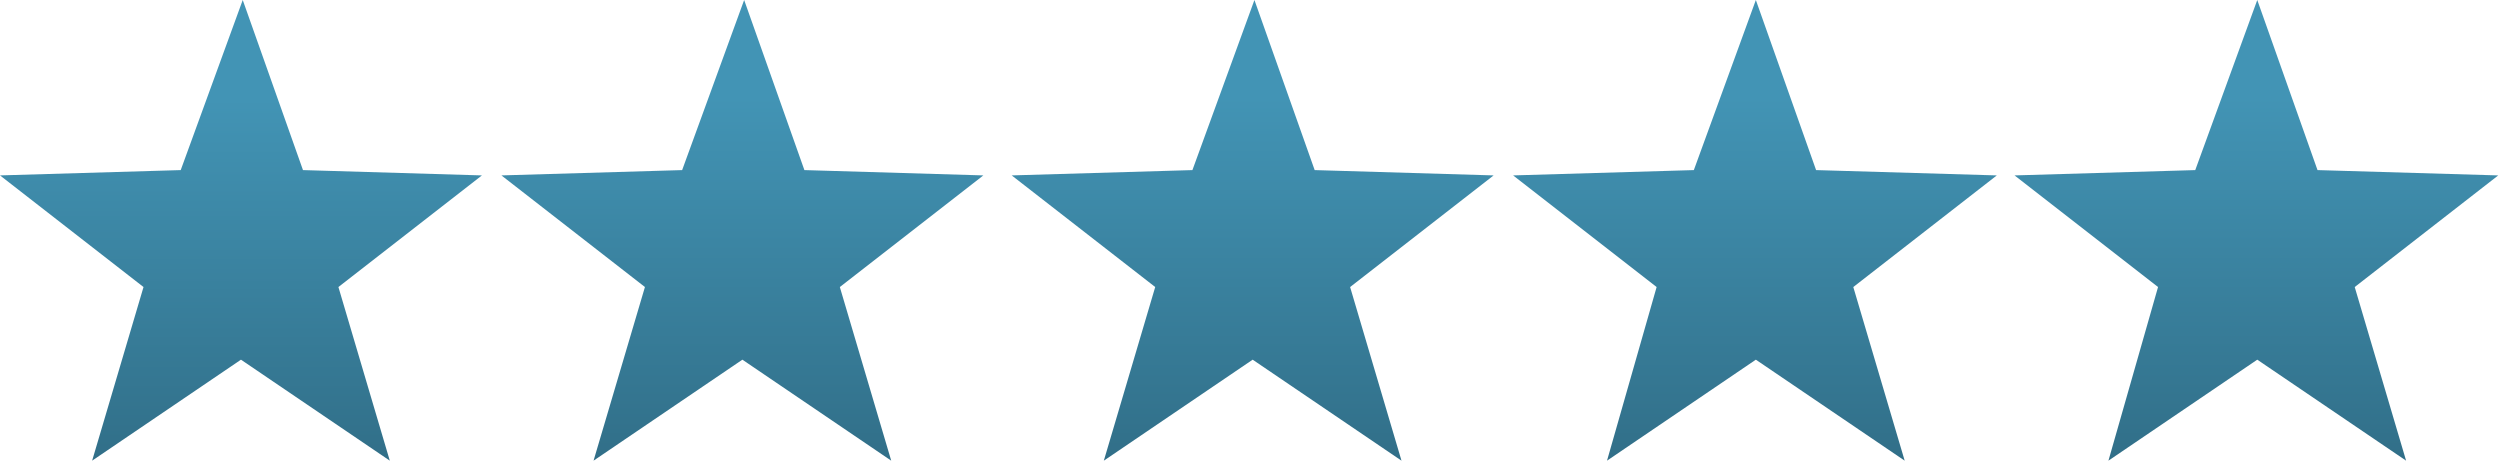
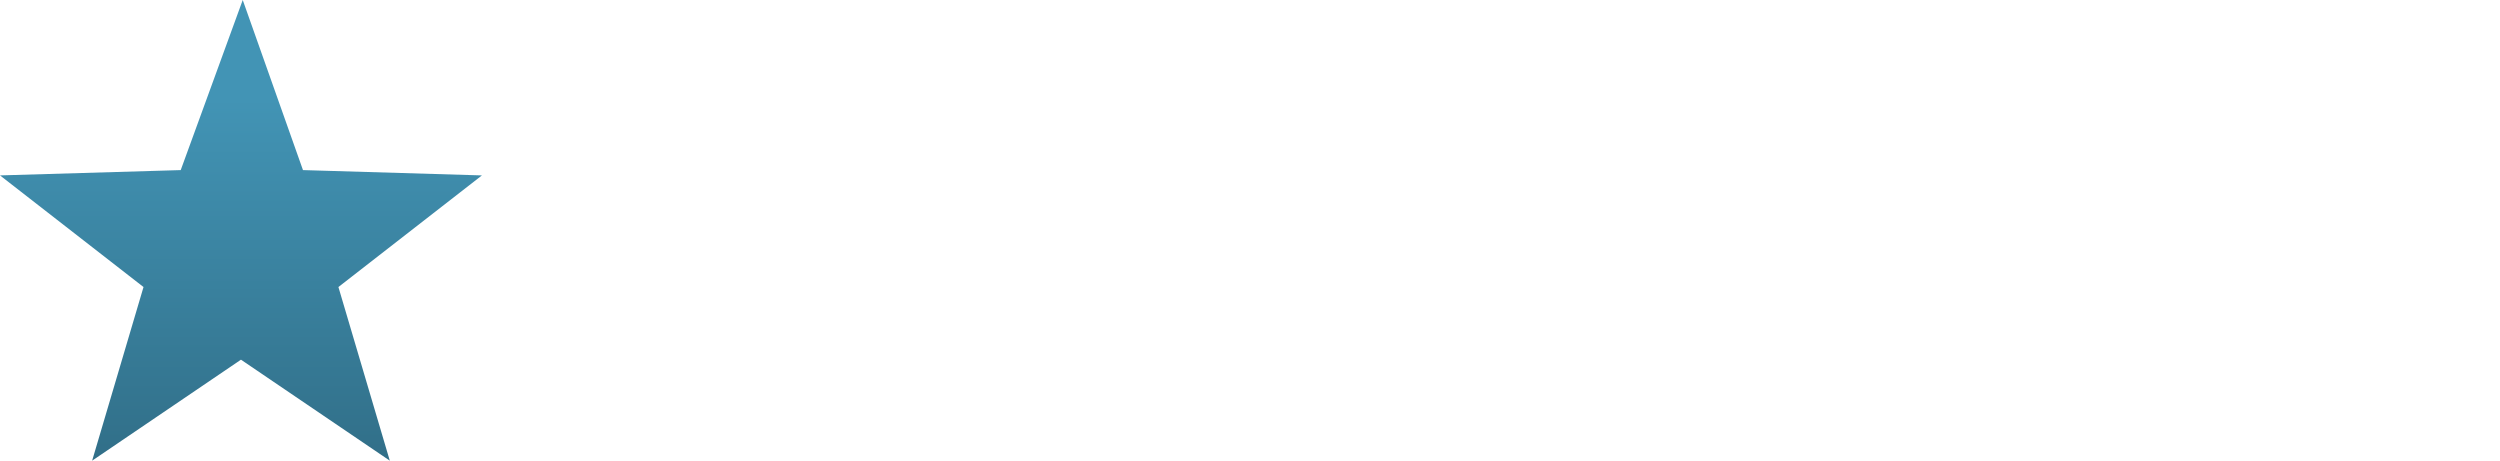
<svg xmlns="http://www.w3.org/2000/svg" version="1.1" id="Layer_1" x="0px" y="0px" width="141.1px" height="26px" viewBox="0 0 141.1 26" enable-background="new 0 0 141.1 26" xml:space="preserve">
  <g id="STARS" transform="translate(0 0)">
    <linearGradient id="Path_314_00000090254702206164346520000018193627157298075789_" gradientUnits="userSpaceOnUse" x1="-588.143" y1="383.552" x2="-588.143" y2="382.623" gradientTransform="matrix(27.329 0 0 -25.993 16115.333 9975.214)">
      <stop offset="0" style="stop-color:#4294B5" />
      <stop offset="1" style="stop-color:#2E6880" />
    </linearGradient>
-     <path id="Path_314" fill="url(#Path_314_00000090254702206164346520000018193627157298075789_)" d="M42,0l-3.5,9.6L28.3,9.9   l8.1,6.3L33.5,26l8.4-5.7l8.4,5.7l-2.9-9.8l8.1-6.3L45.4,9.6L42,0z" />
    <linearGradient id="Path_315_00000043458916567258779460000009797499650817596806_" gradientUnits="userSpaceOnUse" x1="-588.144" y1="383.552" x2="-588.144" y2="382.623" gradientTransform="matrix(27.33 0 0 -25.992 16087.63 9974.816)">
      <stop offset="0" style="stop-color:#4294B5" />
      <stop offset="1" style="stop-color:#2E6880" />
    </linearGradient>
    <path id="Path_315" fill="url(#Path_315_00000043458916567258779460000009797499650817596806_)" d="M13.7,0l-3.5,9.6L0,9.9l8.1,6.3   L5.2,26l8.4-5.7l8.4,5.7l-2.9-9.8l8.1-6.3L17.1,9.6L13.7,0z" />
    <linearGradient id="Path_316_00000166635999232255753120000000223439027277948566_" gradientUnits="userSpaceOnUse" x1="-588.148" y1="383.552" x2="-588.148" y2="382.623" gradientTransform="matrix(27.335 0 0 -25.993 16176.124 9975.214)">
      <stop offset="0" style="stop-color:#4294B5" />
      <stop offset="1" style="stop-color:#2E6880" />
    </linearGradient>
-     <path id="Path_316" fill="url(#Path_316_00000166635999232255753120000000223439027277948566_)" d="M99.1,0l-3.5,9.6L85.4,9.9   l8.1,6.3L90.7,26l8.4-5.7l8.4,5.7l-2.9-9.8l8.1-6.3l-10.2-0.3L99.1,0z" />
    <linearGradient id="Path_317_00000154409619176736224250000011616345053240163976_" gradientUnits="userSpaceOnUse" x1="-588.144" y1="383.552" x2="-588.144" y2="382.623" gradientTransform="matrix(27.331 0 0 -25.993 16145.364 9975.214)">
      <stop offset="0" style="stop-color:#4294B5" />
      <stop offset="1" style="stop-color:#2E6880" />
    </linearGradient>
-     <path id="Path_317" fill="url(#Path_317_00000154409619176736224250000011616345053240163976_)" d="M70.8,0l-3.5,9.6L57.1,9.9   l8.1,6.3L62.3,26l8.4-5.7l8.4,5.7l-2.9-9.8l8.1-6.3L74.2,9.6L70.8,0z" />
    <linearGradient id="Path_318_00000173121771922158877630000003737450321949967505_" gradientUnits="userSpaceOnUse" x1="-588.144" y1="383.552" x2="-588.144" y2="382.623" gradientTransform="matrix(27.33 0 0 -25.993 16201.379 9975.214)">
      <stop offset="0" style="stop-color:#4294B5" />
      <stop offset="1" style="stop-color:#2E6880" />
    </linearGradient>
-     <path id="Path_318" fill="url(#Path_318_00000173121771922158877630000003737450321949967505_)" d="M127.4,0l-3.5,9.6l-10.2,0.3   l8.1,6.3L119,26l8.4-5.7l8.4,5.7l-2.9-9.8l8.1-6.3l-10.2-0.3L127.4,0z" />
  </g>
</svg>